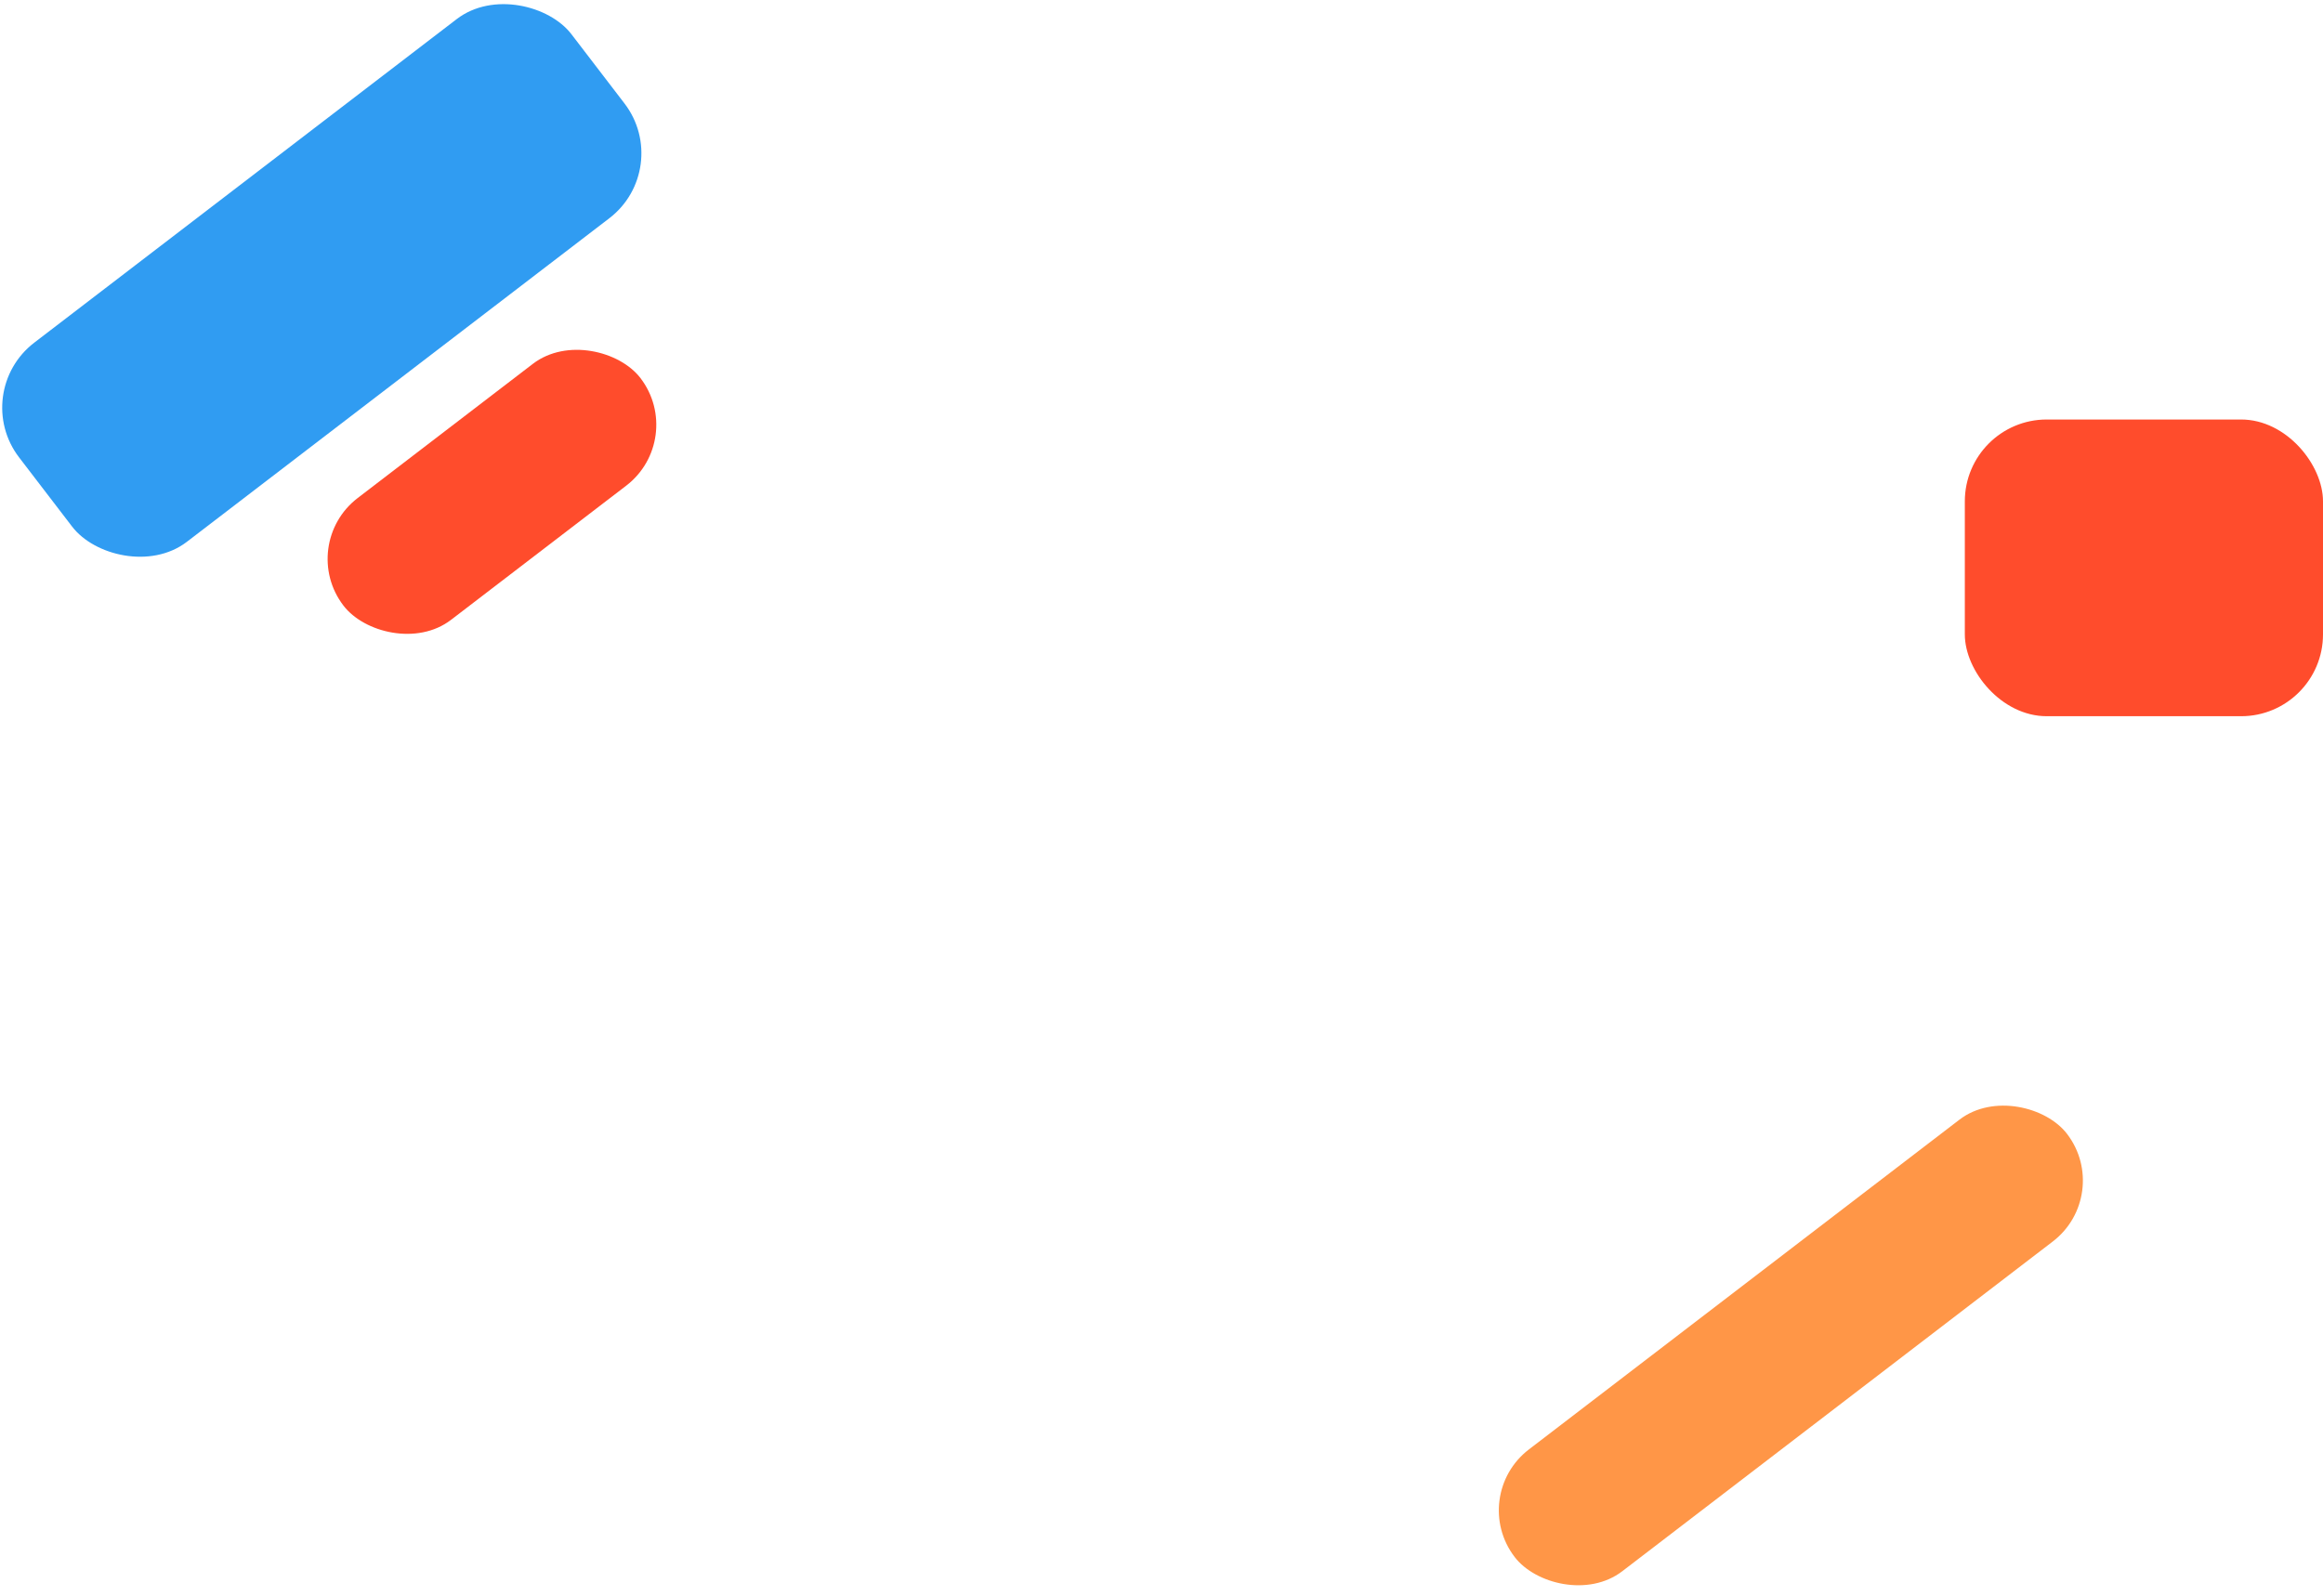
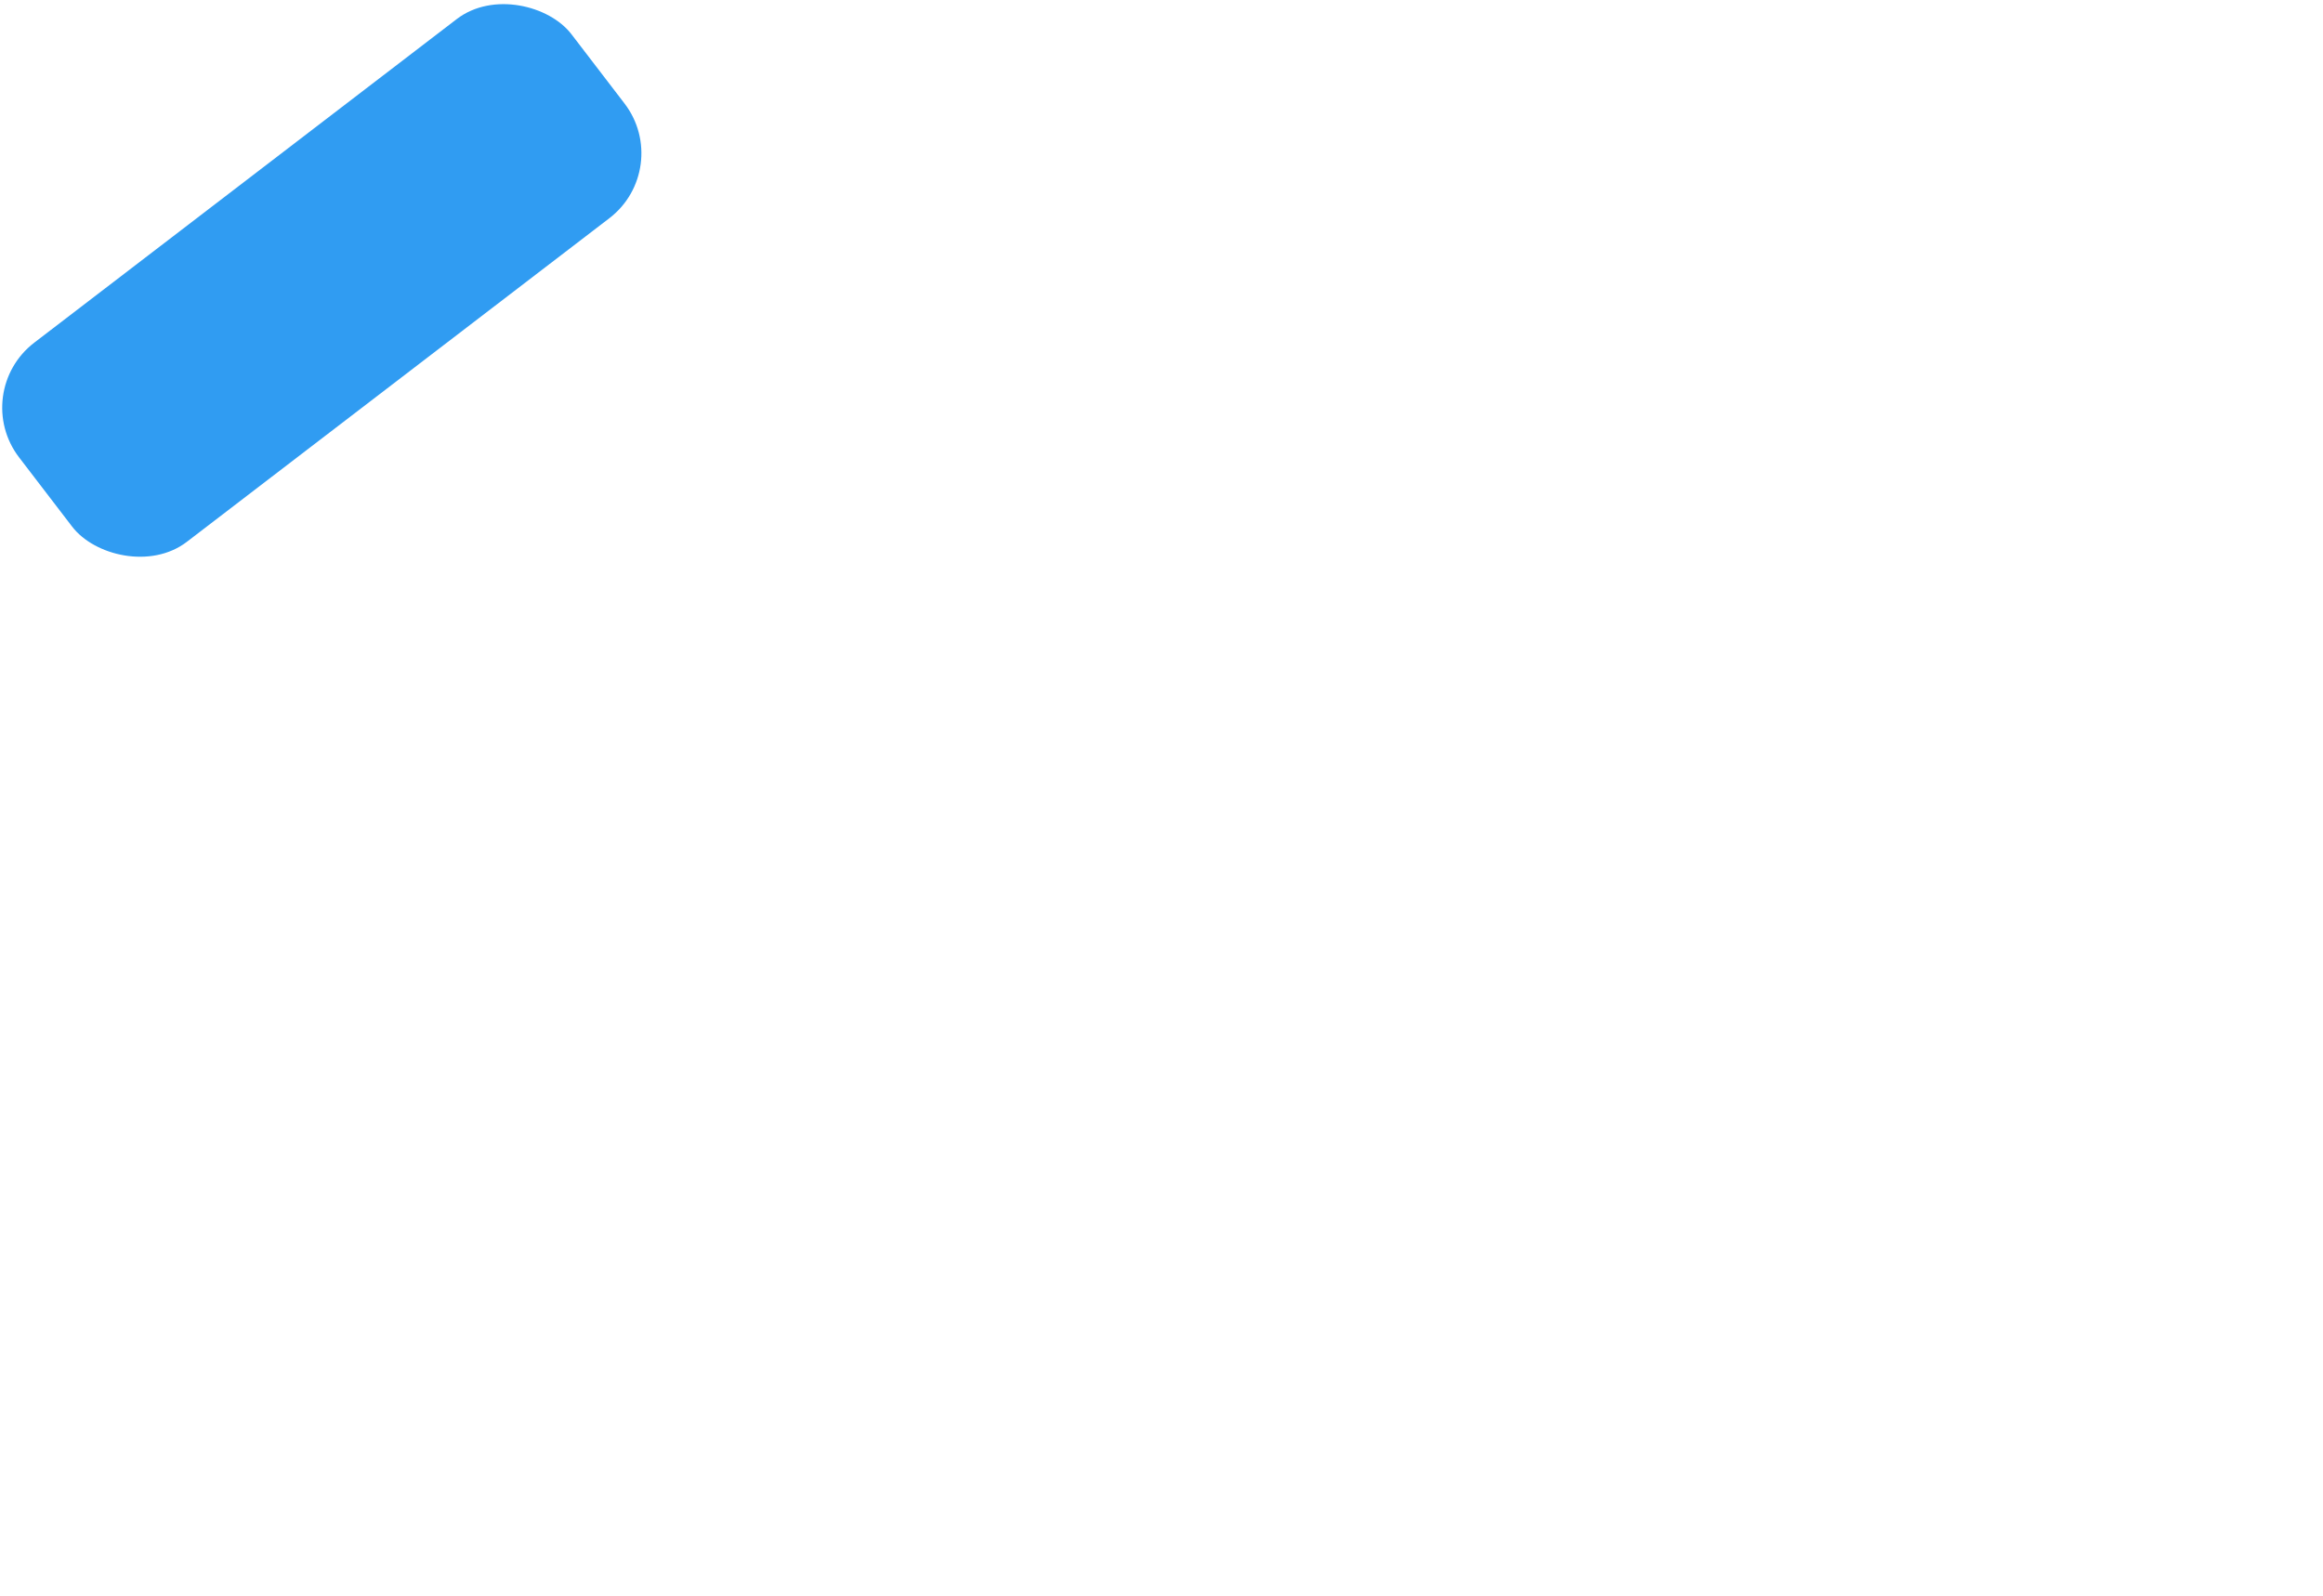
<svg xmlns="http://www.w3.org/2000/svg" width="227" height="156" viewBox="0 0 227 156" fill="none">
-   <rect x="192" y="41.003" width="35" height="29" rx="8" fill="#FF4C2C" />
-   <rect x="143.449" y="146.229" width="68" height="15" rx="7.5" transform="rotate(-37.456 143.449 146.229)" fill="#FF9647" />
-   <rect x="29" y="53.237" width="36.563" height="15" rx="7.5" transform="rotate(-37.456 29 53.237)" fill="#FF4C2C" />
  <rect x="-3" y="38.355" width="68" height="24.521" rx="8" transform="rotate(-37.456 -3 38.355)" fill="#309CF2" />
</svg>